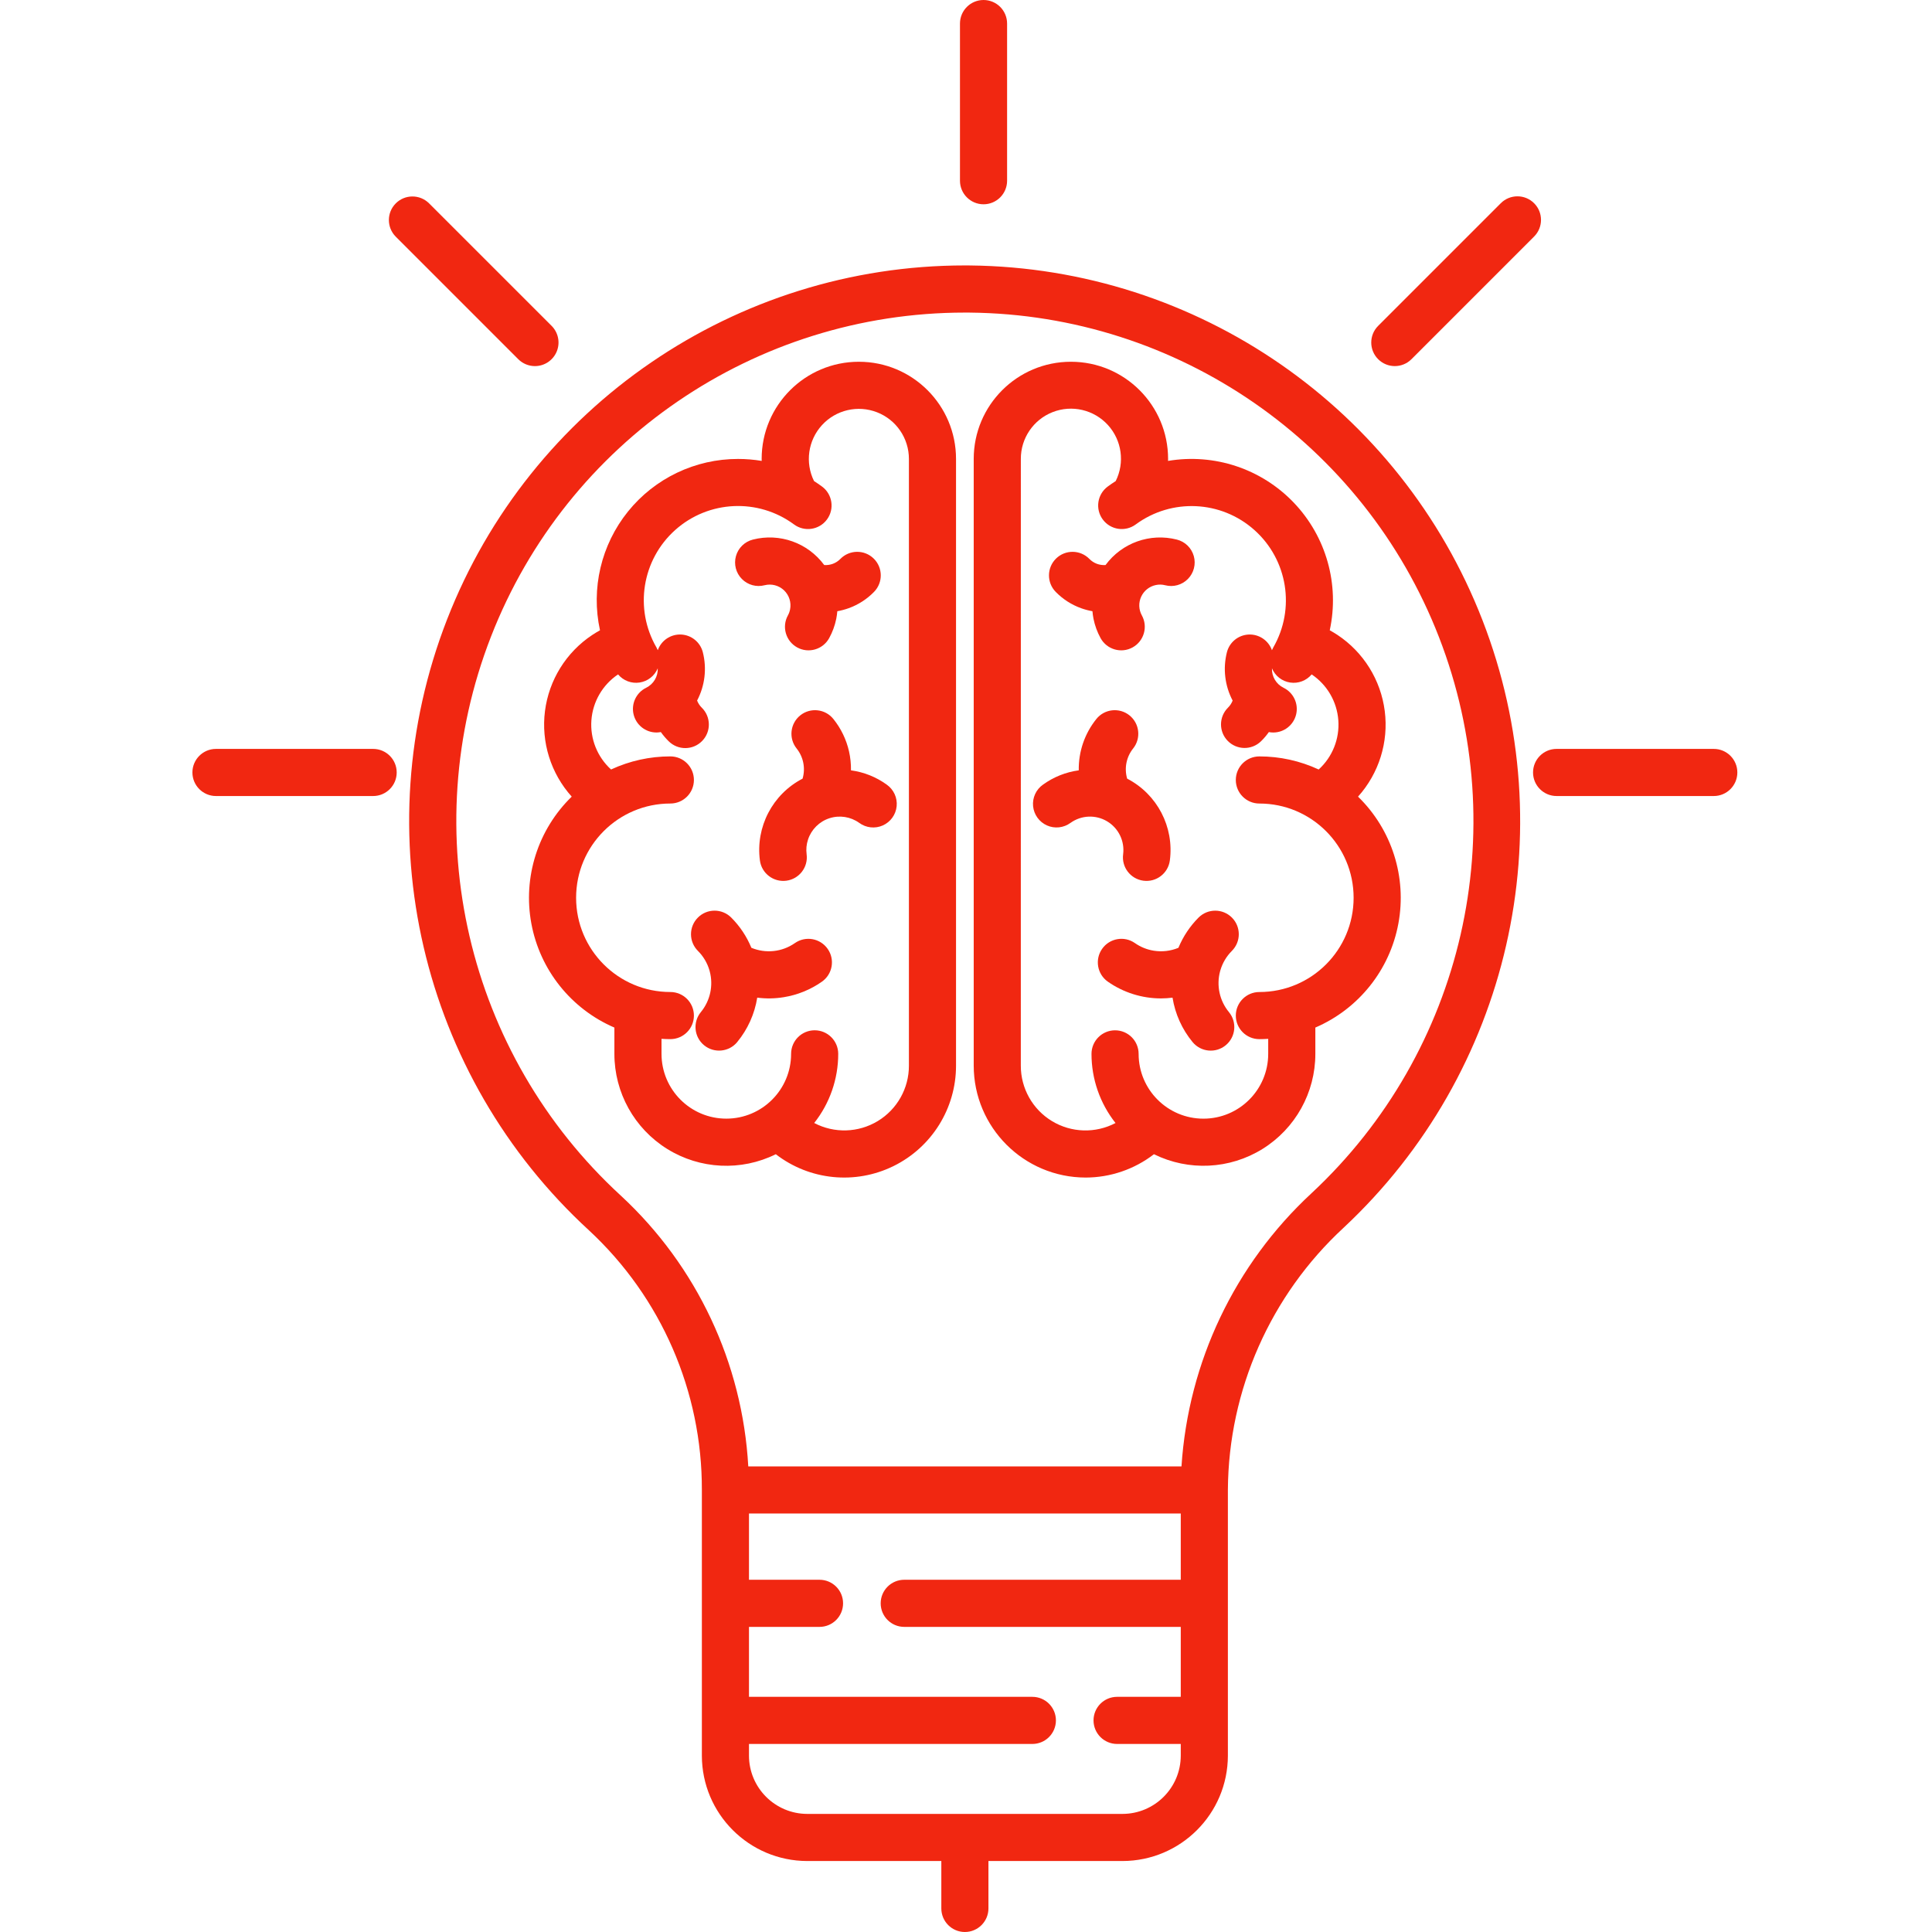
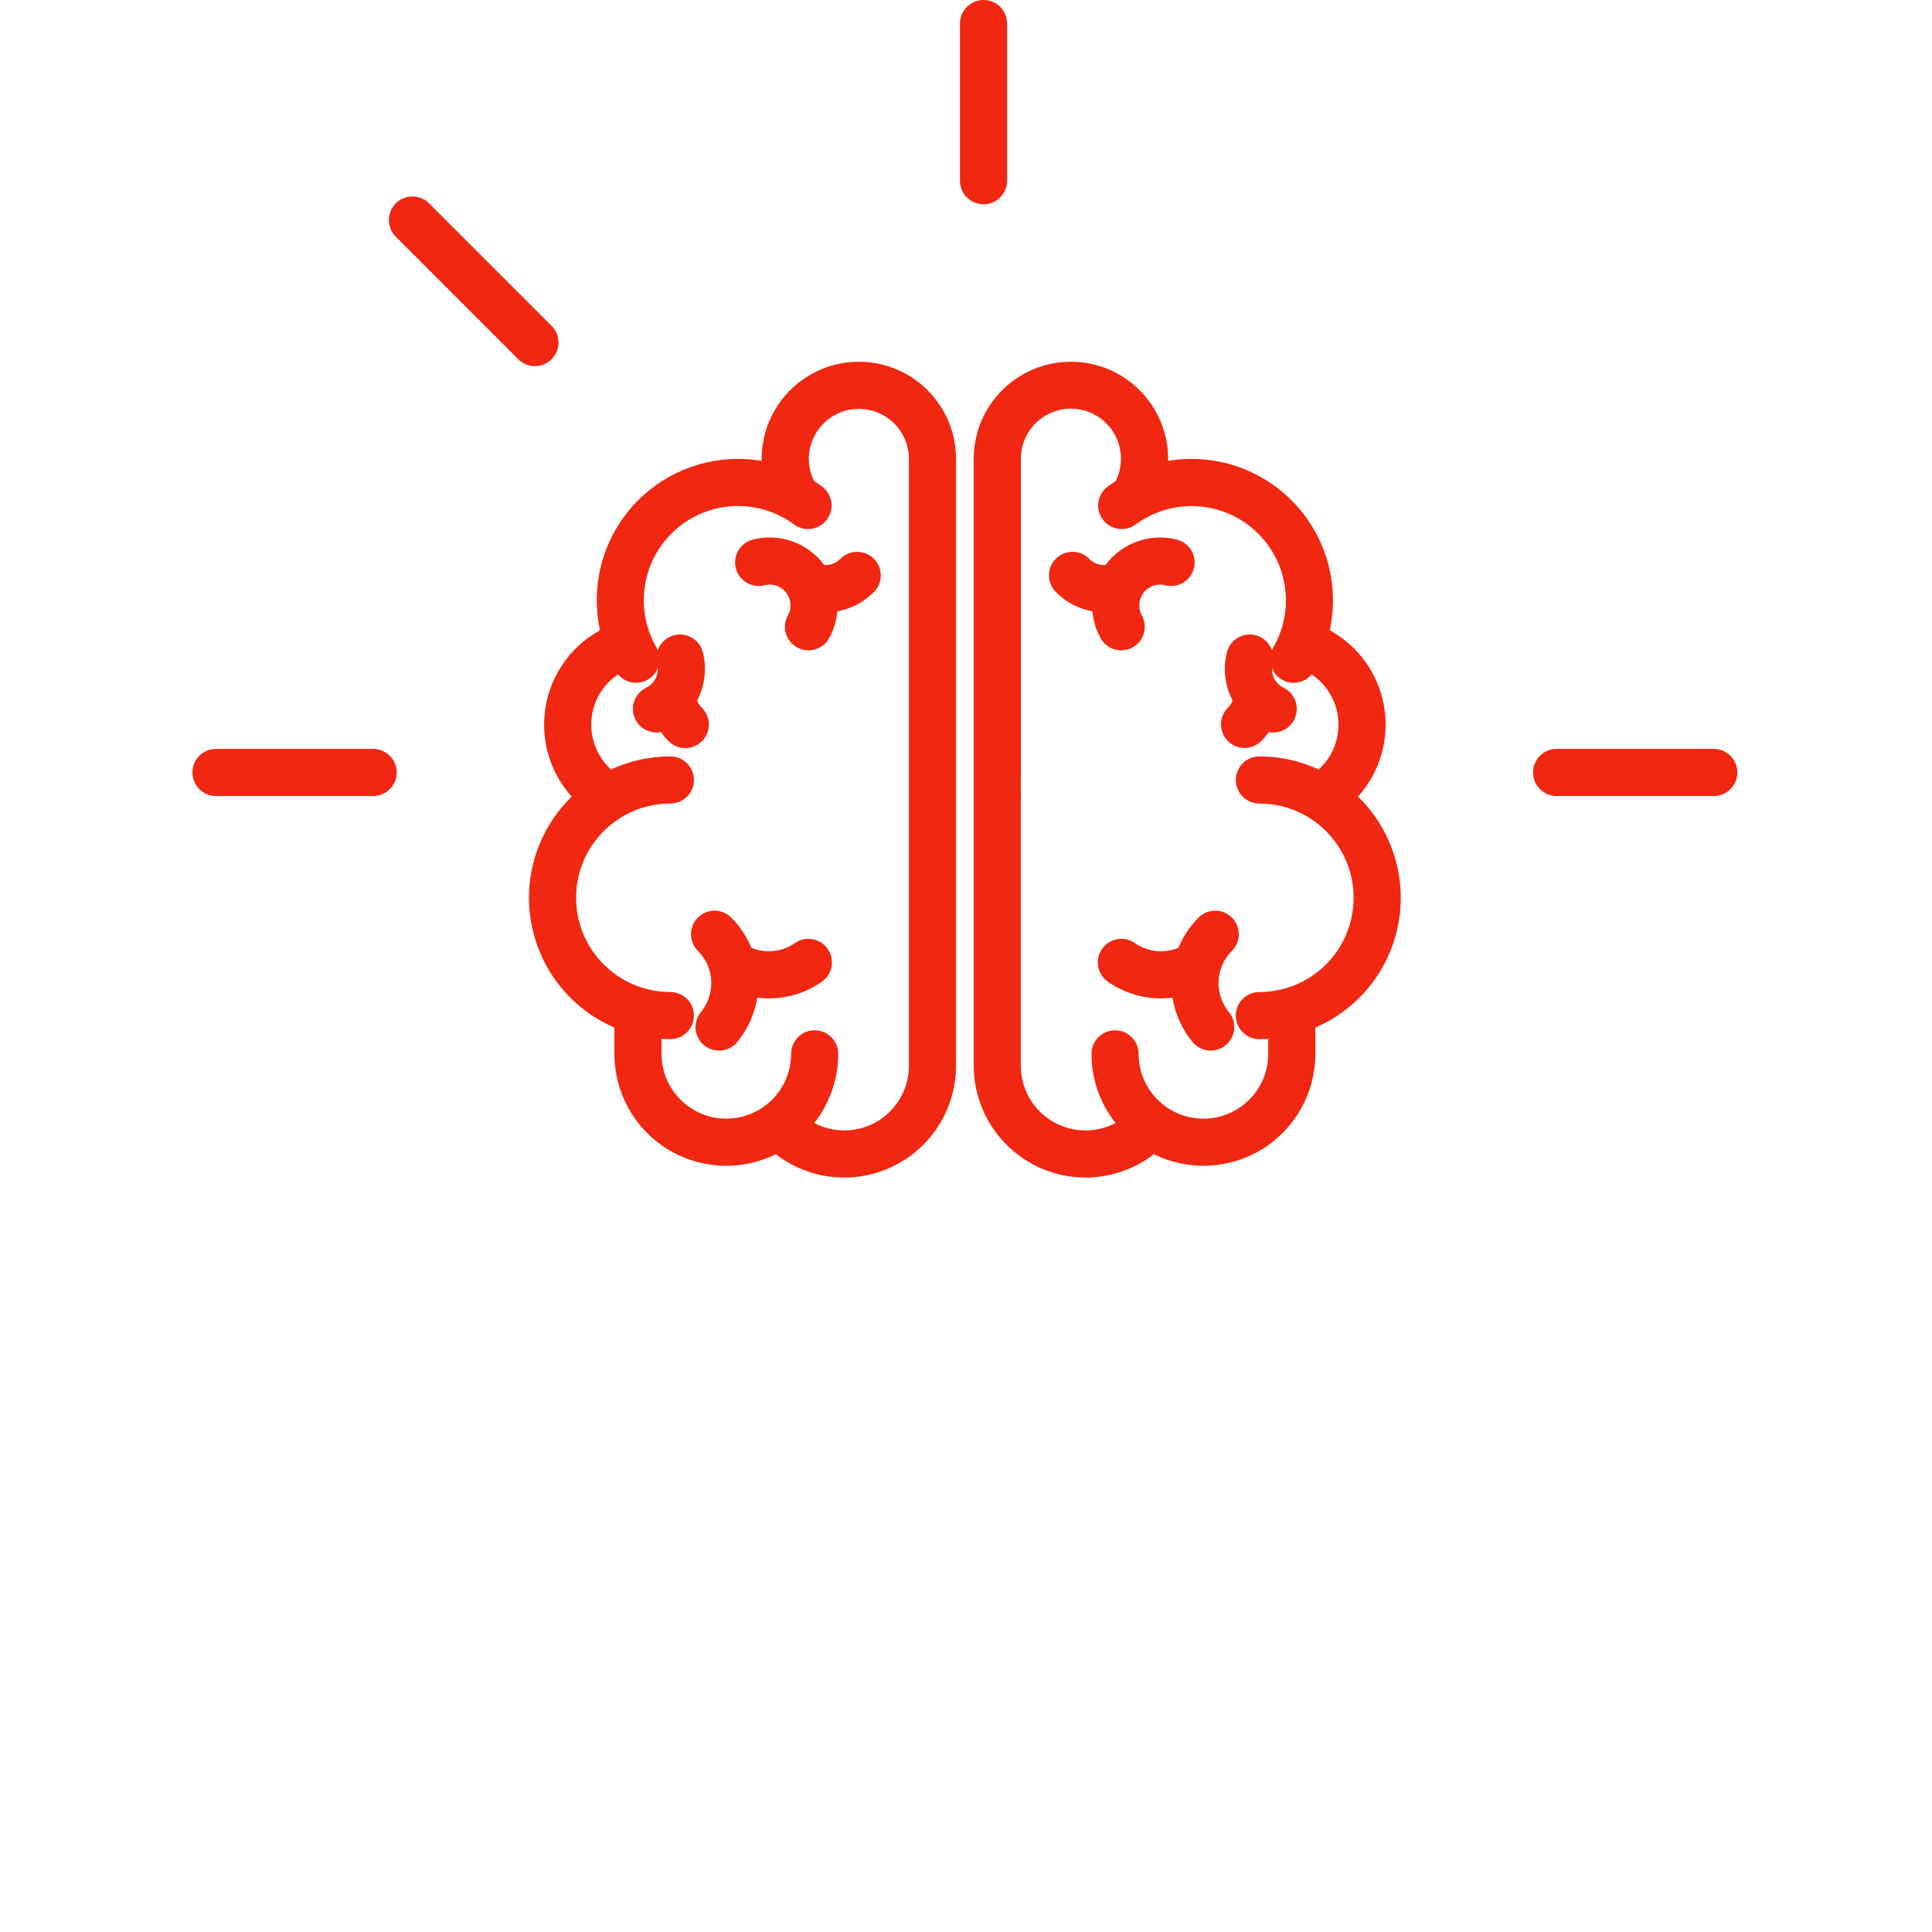
<svg xmlns="http://www.w3.org/2000/svg" fill="#f12711" height="492pt" viewBox="-49 0 492 492" width="492pt">
  <path d="m201.465 52.023c3.316 0 6-2.688 6-6v-40.023c0-3.312-2.684-6-6-6-3.312 0-6 2.688-6 6v40.023c0 3.312 2.688 6 6 6zm0 0" />
  <path d="m347.402 202.715h40.027c3.312 0 6-2.688 6-6 0-3.316-2.688-6-6-6h-40.027c-3.312 0-6 2.684-6 6 0 3.312 2.688 6 6 6zm0 0" />
  <path d="m46.023 190.715h-40.023c-3.312 0-6 2.684-6 6 0 3.312 2.688 6 6 6h40.023c3.312 0 6-2.688 6-6 0-3.316-2.688-6-6-6zm0 0" />
-   <path d="m341.672 51.754c-2.344-2.344-6.141-2.344-8.484 0l-31.23 31.23c-2.344 2.344-2.344 6.145 0 8.488s6.141 2.344 8.484 0l31.23-31.234c2.344-2.34 2.344-6.141 0-8.484zm0 0" />
  <path d="m87.23 93.23c2.426 0 4.613-1.465 5.543-3.707.93-2.242.414-4.82-1.301-6.539l-31.234-31.23c-2.348-2.309-6.121-2.293-8.449.035-2.328 2.328-2.344 6.102-.035 8.449l31.23 31.234c1.125 1.125 2.652 1.758 4.246 1.758zm0 0" />
-   <path d="m196.715 492c3.312 0 6-2.688 6-6v-12.074h34.129c14.82-.02 26.832-12.027 26.848-26.852v-67.746c.184-25.344 10.852-49.48 29.469-66.676 42.301-39.496 56.305-100.766 35.363-154.715-20.945-53.953-72.617-89.727-130.492-90.336-.441-.008-.887-.008-1.328-.008-58.336 0-110.691 35.801-131.859 90.164-21.168 54.359-6.805 116.137 36.172 155.586 18.379 17.055 28.789 41.016 28.719 66.086v67.645c.016 14.824 12.027 26.832 26.848 26.852h34.133v12.074c0 3.312 2.684 6 6 6zm-87.582-187.492c-39.328-36.105-52.469-92.645-33.098-142.391 19.371-49.75 67.285-82.512 120.672-82.516.398 0 .812 0 1.215.004 52.996.496 100.344 33.23 119.523 82.637 19.18 49.406 6.316 105.512-32.465 141.633-19.531 18.094-31.379 42.988-33.105 69.559h-110.32c-1.469-26.309-13.09-51.02-32.422-68.926zm32.602 142.566v-2.961h72.164c3.312 0 6-2.688 6-6 0-3.316-2.688-6-6-6h-72.164v-17.812h17.961c3.316 0 6-2.688 6-6 0-3.316-2.684-6-6-6h-17.961v-16.871h109.957v16.871h-70.418c-3.312 0-6 2.684-6 6 0 3.312 2.688 6 6 6h70.418v17.812h-16.215c-3.312 0-6 2.684-6 6 0 3.312 2.688 6 6 6h16.215v2.961c-.008 8.199-6.648 14.84-14.848 14.852h-80.262c-8.195-.012-14.836-6.652-14.848-14.852zm0 0" />
-   <path d="m223.613 209.555c2.75-1.977 6.414-2.133 9.32-.398 2.91 1.738 4.512 5.031 4.082 8.395-.434 3.285 1.879 6.297 5.168 6.73 3.285.43 6.297-1.883 6.73-5.168 1.121-8.539-3.227-16.867-10.875-20.828-.773-2.652-.207-5.516 1.52-7.676 2.07-2.582 1.656-6.359-.926-8.434-2.586-2.074-6.363-1.66-8.438.926-2.977 3.699-4.559 8.324-4.48 13.07-3.293.445-6.422 1.699-9.117 3.648-1.762 1.242-2.723 3.336-2.512 5.484.211 2.148 1.559 4.016 3.527 4.898 1.973.879 4.262.629 6-.648zm0 0" />
  <path d="m226.328 154.891c.934.336 1.895.59 2.871.762.055.648.145 1.289.27 1.926.348 1.727.957 3.387 1.805 4.93 1.598 2.902 5.246 3.961 8.148 2.363 2.902-1.602 3.961-5.25 2.363-8.152-.816-1.477-.875-3.25-.168-4.777.707-1.531 2.102-2.629 3.754-2.965.777-.16 1.582-.141 2.352.059 2.078.543 4.289-.07 5.793-1.605 1.504-1.531 2.074-3.754 1.496-5.82-.582-2.07-2.223-3.672-4.305-4.199-6.812-1.746-14.004.816-18.172 6.48-1.535.113-3.043-.457-4.113-1.559-2.32-2.367-6.117-2.41-8.488-.094-2.367 2.316-2.41 6.117-.094 8.484 1.82 1.863 4.035 3.289 6.488 4.168zm0 0" />
  <path d="m244.797 242.102c-1.719-.277-3.355-.938-4.781-1.938-2.719-1.902-6.461-1.238-8.359 1.477-1.902 2.715-1.242 6.457 1.477 8.359 3.965 2.77 8.688 4.254 13.523 4.254.984-.004 1.965-.066 2.938-.191.664 4.156 2.426 8.059 5.102 11.305 2.109 2.559 5.891 2.922 8.445.812 2.559-2.109 2.922-5.891.812-8.445-2.379-2.891-3.219-6.75-2.254-10.371.027-.09.055-.18.078-.27.547-1.867 1.555-3.566 2.93-4.941 2.344-2.34 2.348-6.141.008-8.484-2.344-2.344-6.141-2.348-8.488-.004-2.199 2.203-3.945 4.82-5.129 7.699-1.992.828-4.172 1.082-6.301.738zm0 0" />
  <path d="m227.465 299.875c6.297-.008 12.414-2.098 17.398-5.945 8.832 4.363 19.293 3.852 27.656-1.348 8.367-5.203 13.449-14.355 13.445-24.207v-6.699c11.031-4.746 18.969-14.688 21.148-26.5 2.184-11.809-1.672-23.93-10.277-32.305 5.328-5.93 7.812-13.883 6.805-21.793-1.004-7.906-5.402-14.988-12.047-19.391-.641-.422-1.293-.812-1.961-1.18 2.531-11.68-.898-23.852-9.148-32.492-8.254-8.645-20.254-12.629-32.035-10.641 0-.168.016-.336.016-.5 0-13.672-11.082-24.75-24.75-24.75-13.668 0-24.75 11.078-24.75 24.75v154.5c.016 15.73 12.766 28.48 28.5 28.5zm-16.5-183c-.023-5.273 3.203-10.012 8.113-11.93 4.91-1.918 10.496-.613 14.051 3.277 3.555 3.895 4.348 9.57 1.996 14.289-.691.441-1.367.898-2.031 1.391-2.668 1.969-3.23 5.727-1.262 8.391 1.969 2.664 5.723 3.23 8.391 1.262 9.148-6.738 21.766-6.141 30.234 1.434 8.473 7.57 10.473 20.043 4.797 29.887-.129.227-.242.465-.344.707-.879-2.488-3.285-4.109-5.922-3.992-2.637.121-4.887 1.945-5.543 4.504-1.055 4.145-.535 8.531 1.457 12.316-.266.68-.672 1.293-1.188 1.805-2.34 2.324-2.371 6.098-.066 8.453 2.305 2.359 6.078 2.414 8.453.129.746-.727 1.422-1.52 2.023-2.367.363.07.734.109 1.105.109 2.797.004 5.223-1.926 5.852-4.648.629-2.723-.707-5.523-3.219-6.746-1.875-.926-3.027-2.863-2.945-4.949.805 1.93 2.555 3.301 4.621 3.617 2.062.316 4.145-.469 5.488-2.07 3.938 2.641 6.441 6.945 6.789 11.672.348 4.727-1.496 9.352-5.004 12.543-4.73-2.199-9.883-3.336-15.102-3.332-3.312 0-6 2.688-6 6s2.688 6 6 6c13.258 0 24 10.746 24 24s-10.742 24-24 24c-3.312 0-6 2.688-6 6s2.688 6 6 6c.758 0 1.5-.031 2.25-.078v3.828c0 9.113-7.387 16.5-16.5 16.5-9.113 0-16.5-7.387-16.5-16.5 0-3.312-2.684-6-6-6-3.312 0-6 2.688-6 6-.004 6.391 2.152 12.598 6.117 17.609-5.109 2.684-11.25 2.5-16.188-.492-4.934-2.988-7.945-8.348-7.93-14.117zm0 0" />
  <path d="m148.562 293.93c8.598 6.645 20.227 7.816 29.977 3.023s15.93-14.715 15.922-25.578v-154.5c0-13.668-11.078-24.75-24.75-24.75-13.668 0-24.75 11.082-24.75 24.75 0 .168.016.336.016.5-1.988-.332-4-.5-6.016-.5-10.891-.016-21.203 4.906-28.039 13.387-6.836 8.484-9.457 19.605-7.129 30.246-.664.371-1.32.758-1.957 1.184-6.648 4.402-11.047 11.48-12.055 19.391-1.004 7.906 1.48 15.863 6.812 21.789-8.609 8.379-12.465 20.5-10.281 32.309 2.18 11.812 10.117 21.75 21.148 26.5v6.699c-.004 9.852 5.078 19.004 13.445 24.207 8.363 5.199 18.824 5.711 27.656 1.348zm-29.102-25.555v-3.828c.746.047 1.496.078 2.25.078 3.316 0 6-2.688 6-6s-2.684-6-6-6c-13.254 0-24-10.746-24-24s10.746-24 24-24c3.316 0 6-2.688 6-6s-2.684-6-6-6c-5.215-.004-10.367 1.133-15.098 3.332-3.508-3.191-5.355-7.816-5.008-12.543.352-4.727 2.855-9.031 6.793-11.672 1.34 1.602 3.422 2.387 5.488 2.07 2.066-.316 3.816-1.688 4.617-3.617.082 2.086-1.07 4.023-2.941 4.949-2.516 1.223-3.852 4.023-3.223 6.746.633 2.723 3.059 4.652 5.855 4.648.367-.004.734-.039 1.098-.109.602.848 1.281 1.641 2.023 2.367 2.371 2.32 6.172 2.277 8.488-.094 2.32-2.367 2.277-6.168-.09-8.488-.52-.512-.922-1.125-1.191-1.805 1.992-3.785 2.516-8.172 1.461-12.316-.656-2.559-2.906-4.383-5.543-4.504-2.641-.117-5.043 1.504-5.926 3.992-.098-.242-.215-.48-.344-.707-5.688-9.844-3.691-22.328 4.781-29.906 8.477-7.574 21.105-8.168 30.254-1.414 2.664 1.969 6.422 1.402 8.391-1.262 1.969-2.664 1.402-6.422-1.262-8.391-.664-.492-1.344-.949-2.031-1.391-2.332-4.711-1.527-10.371 2.023-14.25 3.551-3.879 9.117-5.176 14.016-3.27s8.125 6.625 8.121 11.883v154.5c.016 5.77-2.996 11.129-7.93 14.117-4.938 2.992-11.078 3.176-16.188.492 3.965-5.012 6.121-11.219 6.117-17.609 0-3.312-2.688-6-6-6-3.316 0-6 2.688-6 6 0 9.113-7.387 16.5-16.5 16.5-9.113 0-16.5-7.387-16.5-16.5zm0 0" />
-   <path d="m167.707 196.172c.027-1.629-.141-3.254-.5-4.84-.684-3.012-2.043-5.824-3.977-8.23-2.074-2.586-5.852-3-8.438-.926-2.582 2.074-3 5.852-.926 8.434 1.727 2.16 2.293 5.023 1.52 7.676-7.648 3.961-11.992 12.289-10.871 20.828.43 3.285 3.445 5.598 6.73 5.168 3.285-.434 5.602-3.445 5.168-6.73-.168-1.27-.043-2.555.363-3.77.852-2.566 2.875-4.578 5.449-5.41 2.574-.836 5.395-.395 7.59 1.184 1.738 1.277 4.031 1.527 6 .648 1.973-.883 3.32-2.75 3.527-4.898.211-2.148-.75-4.242-2.512-5.484-2.691-1.949-5.824-3.203-9.117-3.648zm0 0" />
  <path d="m145.707 149.035c1.762-.449 3.629.039 4.949 1.293 1.316 1.254 1.898 3.094 1.539 4.875-.105.531-.289 1.043-.551 1.516-1.598 2.902-.543 6.551 2.359 8.152 2.902 1.598 6.551.539 8.152-2.363.848-1.543 1.457-3.203 1.805-4.93.125-.637.215-1.277.27-1.926.977-.172 1.938-.426 2.871-.762 2.449-.879 4.668-2.305 6.484-4.168 2.316-2.367 2.277-6.168-.094-8.484-2.367-2.316-6.168-2.273-8.484.094-1.074 1.102-2.582 1.672-4.113 1.559-4.172-5.664-11.359-8.227-18.172-6.48-2.082.527-3.727 2.129-4.305 4.199-.582 2.066-.012 4.289 1.496 5.82 1.504 1.535 3.711 2.148 5.793 1.605zm0 0" />
  <path d="m138.738 265.367c2.676-3.25 4.434-7.152 5.098-11.309 2.234.293 4.496.254 6.719-.109 3.504-.562 6.84-1.91 9.746-3.953 2.715-1.898 3.375-5.641 1.473-8.355-1.898-2.715-5.641-3.375-8.355-1.473-3.246 2.266-7.426 2.715-11.078 1.191-1.184-2.879-2.93-5.496-5.133-7.699-2.344-2.34-6.145-2.34-8.484.008-2.344 2.344-2.34 6.141.004 8.484 1.379 1.375 2.387 3.074 2.934 4.941.023.09.047.18.074.27.965 3.617.125 7.477-2.25 10.367-2.109 2.559-1.746 6.34.809 8.449 2.559 2.105 6.34 1.742 8.449-.812zm0 0" />
</svg>